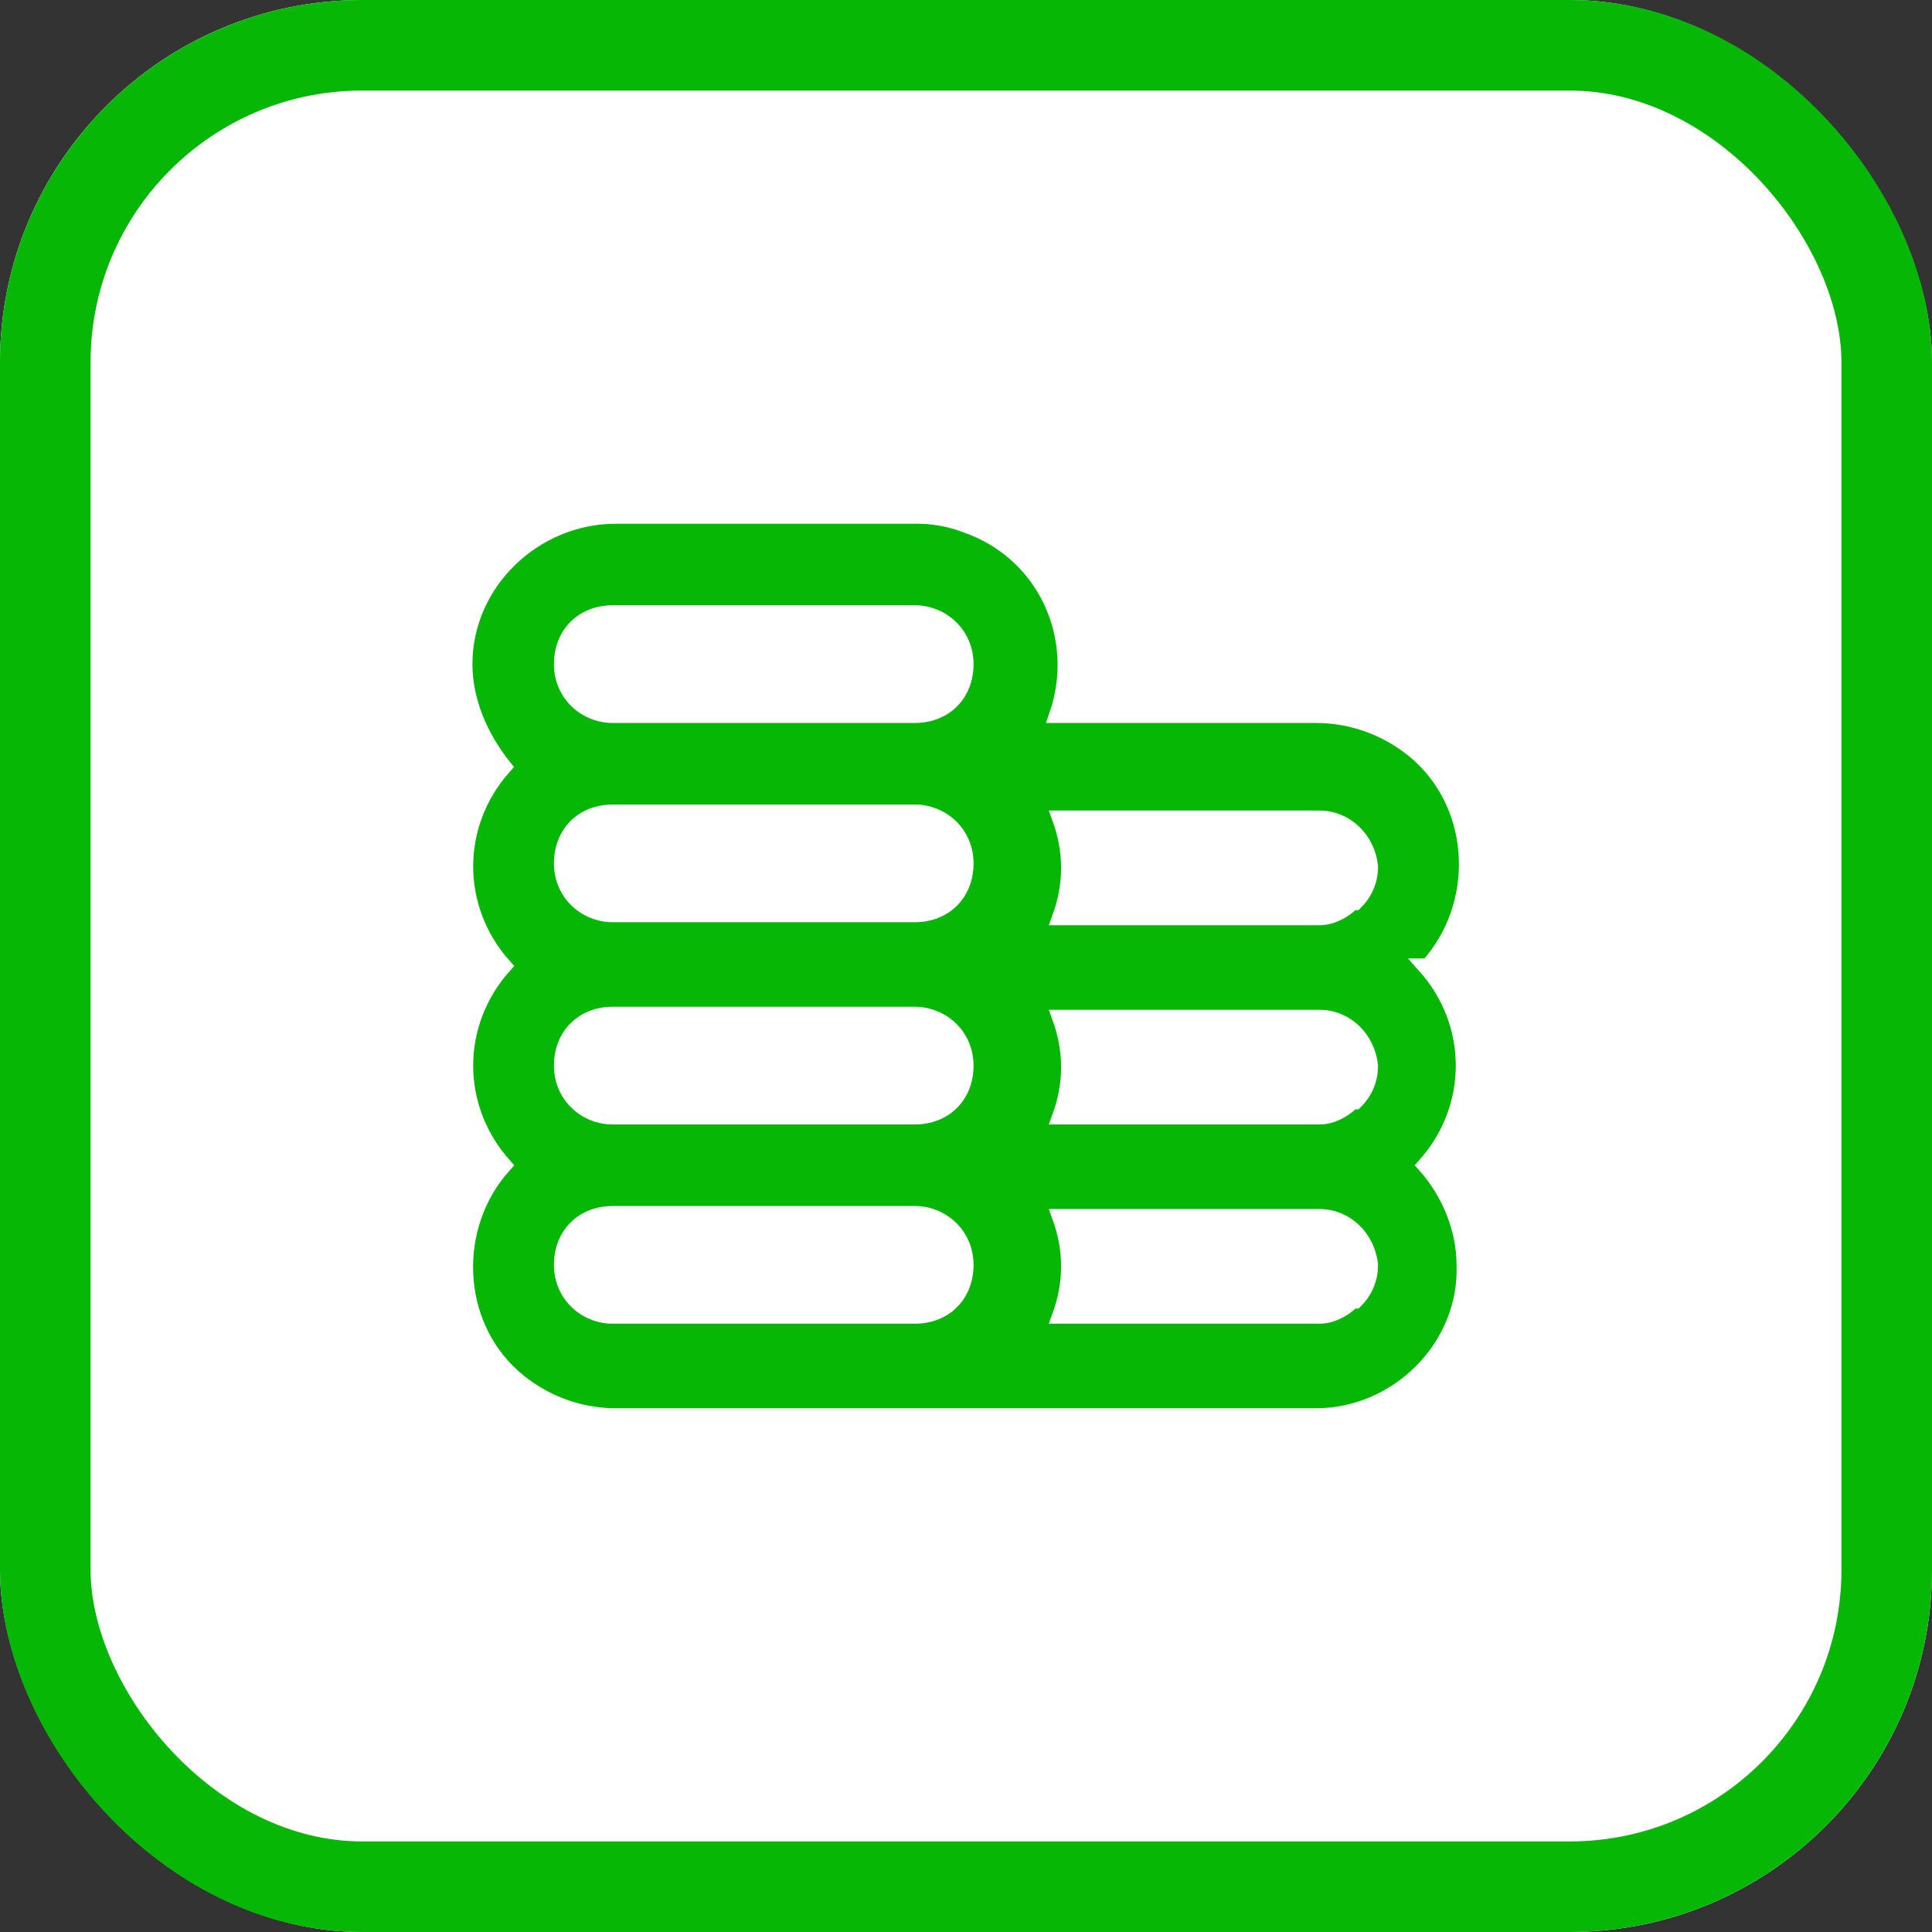
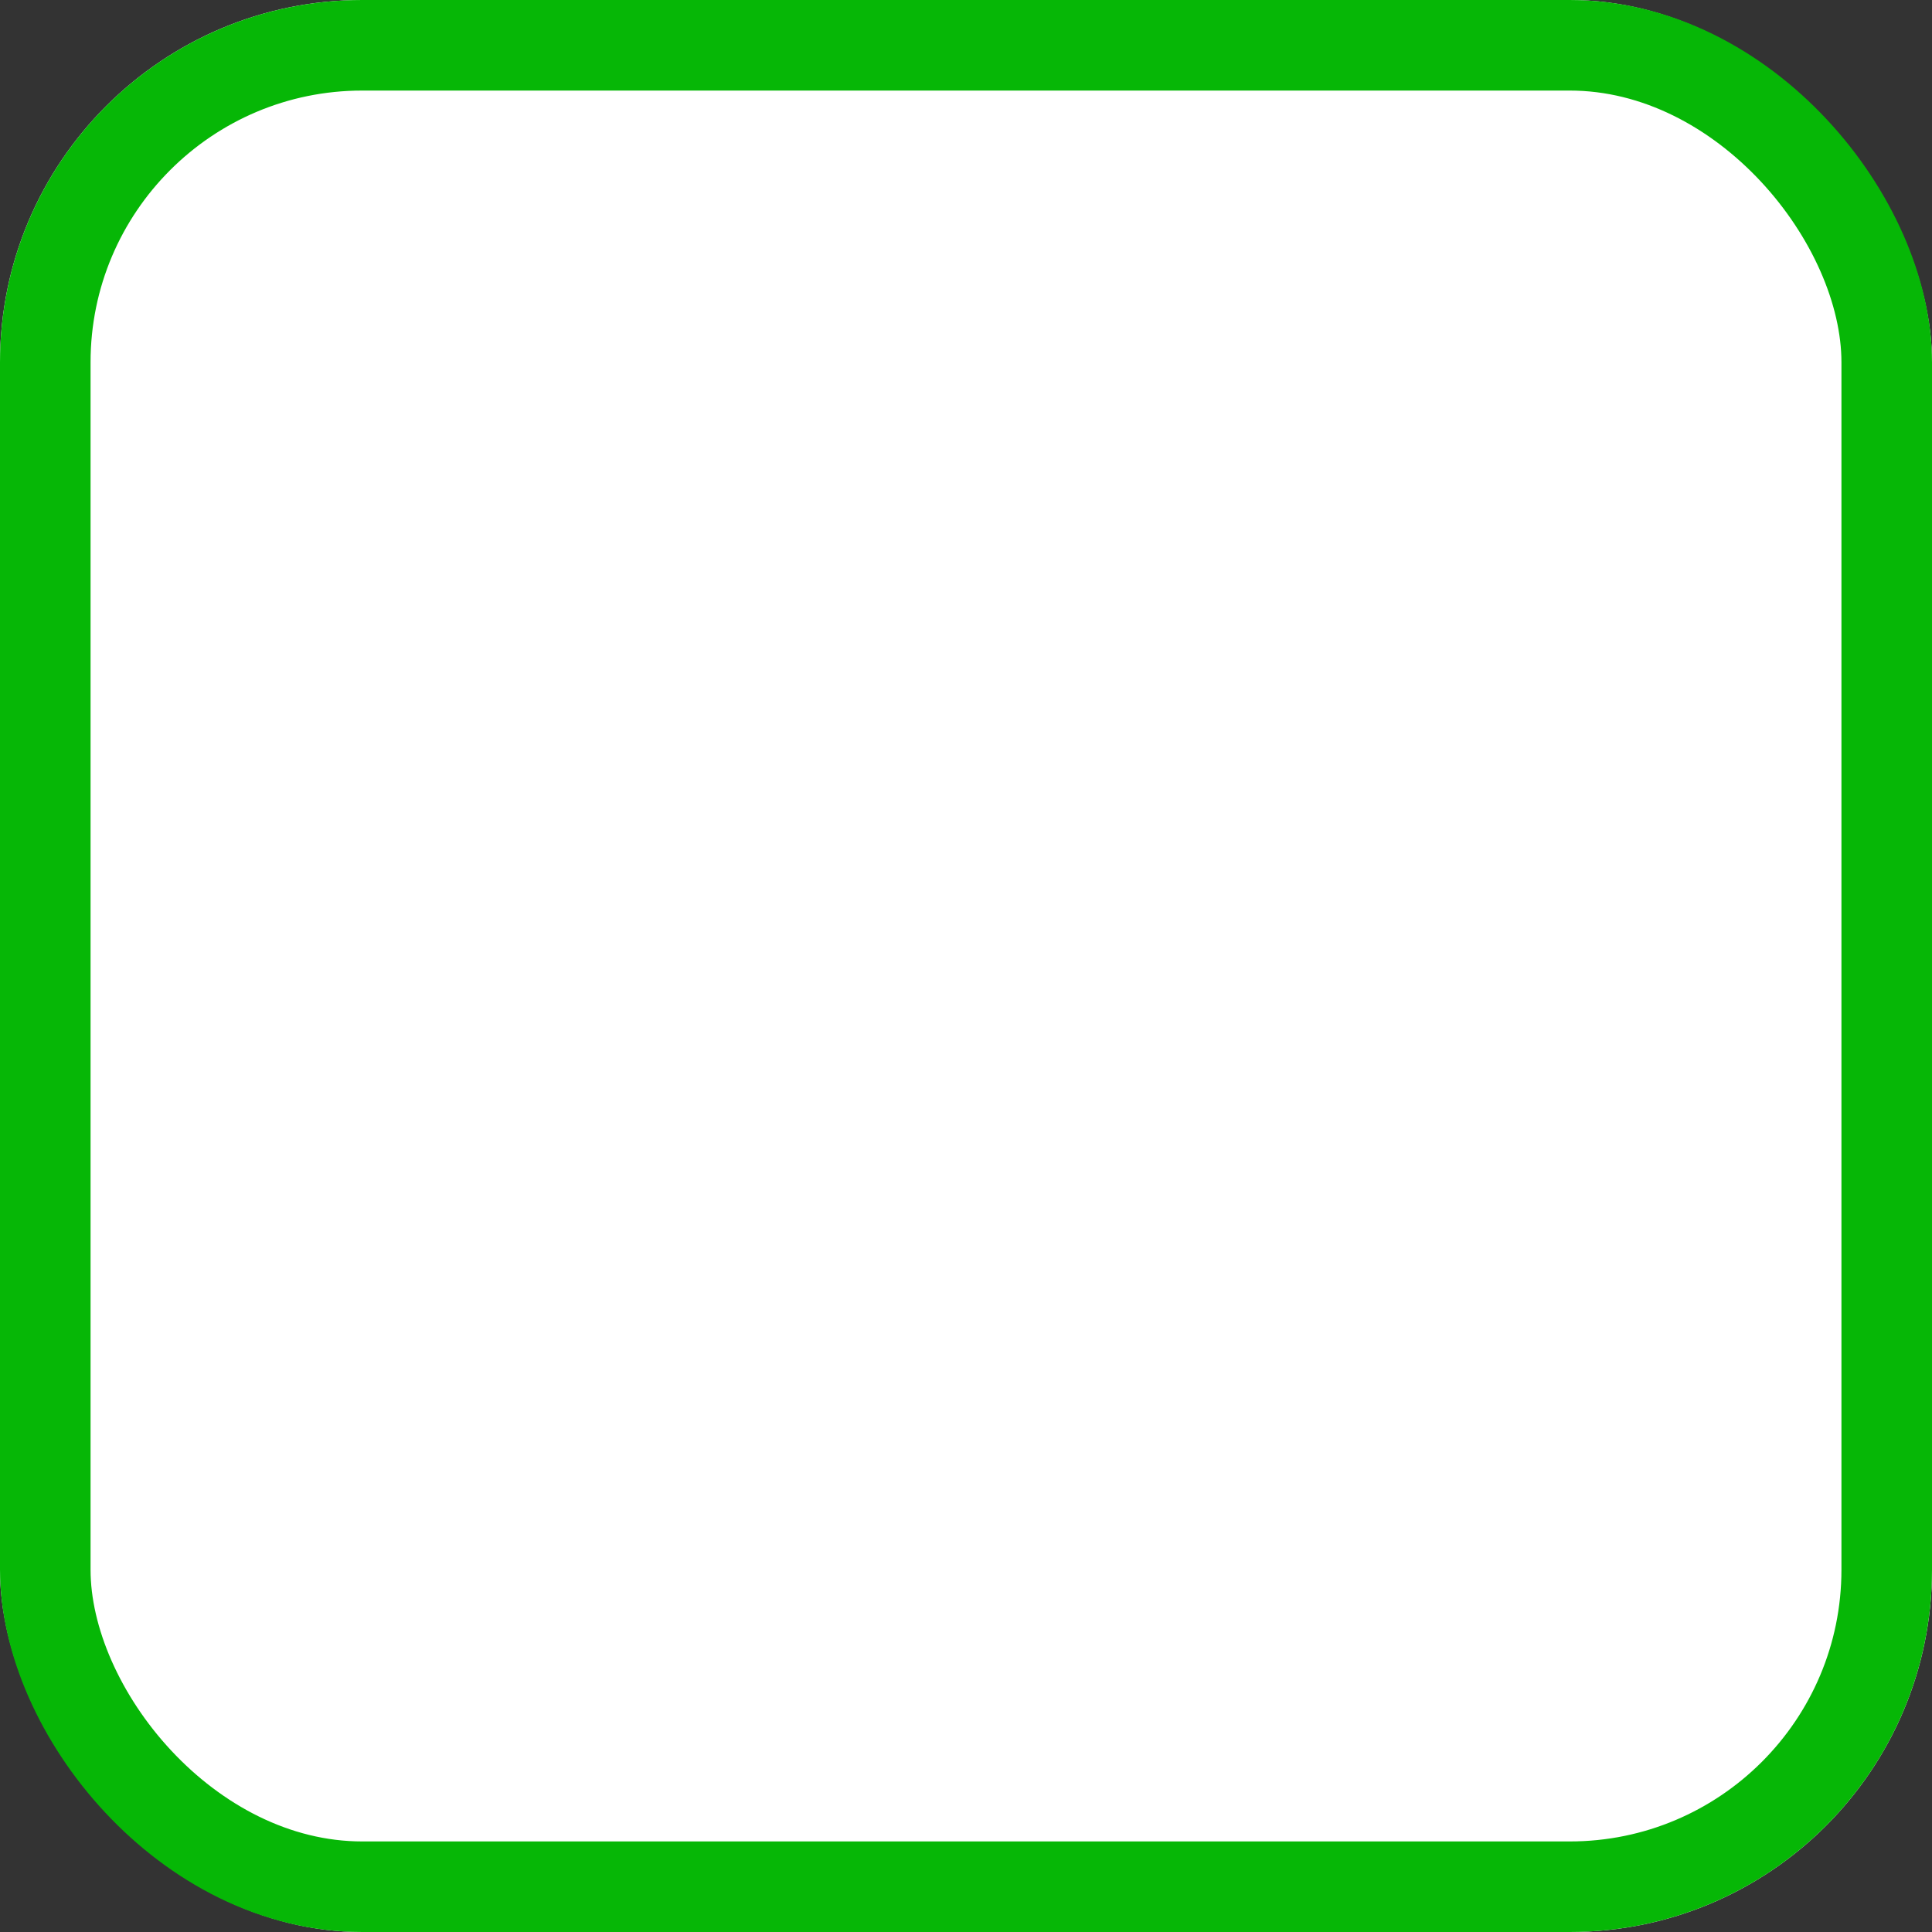
<svg xmlns="http://www.w3.org/2000/svg" id="Layer_1" version="1.1" viewBox="0 0 64 64">
  <rect x="0" y="0" width="64" height="64" fill="#333333" stroke="none" />
  <defs>
    <style>
      .st0 {
        fill: none;
        stroke: #06b706;
        stroke-width: 3px;
      }

      .st1 {
        fill: #06b706;
        stroke: #fff;
        stroke-width: .5px;
      }

      .st2 {
        fill: #fff;
      }
    </style>
  </defs>
  <g id="Group_34">
    <g id="Rectangle_33">
      <rect class="st2" width="64" height="64" rx="12" ry="12" />
      <rect class="st0" x="1.5" y="1.5" width="61" height="61" rx="10.5" ry="10.5" />
    </g>
-     <path id="coins" class="st1" d="M47.3,32c1.8-2,1.7-5.2-.3-7-.9-.8-2.1-1.3-3.4-1.3h-8.6c.9-2.6-.4-5.4-3-6.3-.5-.2-1.1-.3-1.6-.3h-10c-2.7,0-5,2.2-5,4.9,0,1.2.5,2.4,1.3,3.4-1.7,1.9-1.7,4.7,0,6.6-1.7,1.9-1.7,4.7,0,6.6-1.8,2-1.7,5.2.3,7,.9.8,2.1,1.3,3.4,1.3h23.2c2.7,0,5-2.3,4.9-5,0-1.2-.5-2.4-1.3-3.3,1.7-1.9,1.7-4.7,0-6.6ZM30.3,43.6h-10c-.9,0-1.7-.7-1.7-1.7s.7-1.7,1.7-1.7h10c.9,0,1.7.7,1.7,1.7s-.7,1.7-1.7,1.7ZM30.3,37h-10c-.9,0-1.7-.7-1.7-1.7s.7-1.7,1.7-1.7h10c.9,0,1.7.7,1.7,1.7s-.7,1.7-1.7,1.7ZM30.3,30.3h-10c-.9,0-1.7-.7-1.7-1.7s.7-1.7,1.7-1.7h10c.9,0,1.7.7,1.7,1.7s-.7,1.7-1.7,1.7ZM30.3,23.7h-10c-.9,0-1.7-.7-1.7-1.7s.7-1.7,1.7-1.7h10c.9,0,1.7.7,1.7,1.7s-.7,1.7-1.7,1.7ZM44.8,43.1c-.3.3-.7.5-1.1.5h-8.6c.4-1.1.4-2.2,0-3.3h8.6c.9,0,1.6.7,1.7,1.6,0,.5-.2.9-.5,1.2h0ZM44.8,36.5c-.3.3-.7.5-1.1.5h-8.6c.4-1.1.4-2.2,0-3.3h8.6c.9,0,1.6.7,1.7,1.6,0,.5-.2.9-.5,1.2h0ZM44.8,29.9c-.3.3-.7.5-1.1.5h-8.6c.4-1.1.4-2.2,0-3.3h8.6c.9,0,1.6.7,1.7,1.6,0,.5-.2.9-.5,1.2h0Z" />
  </g>
</svg>